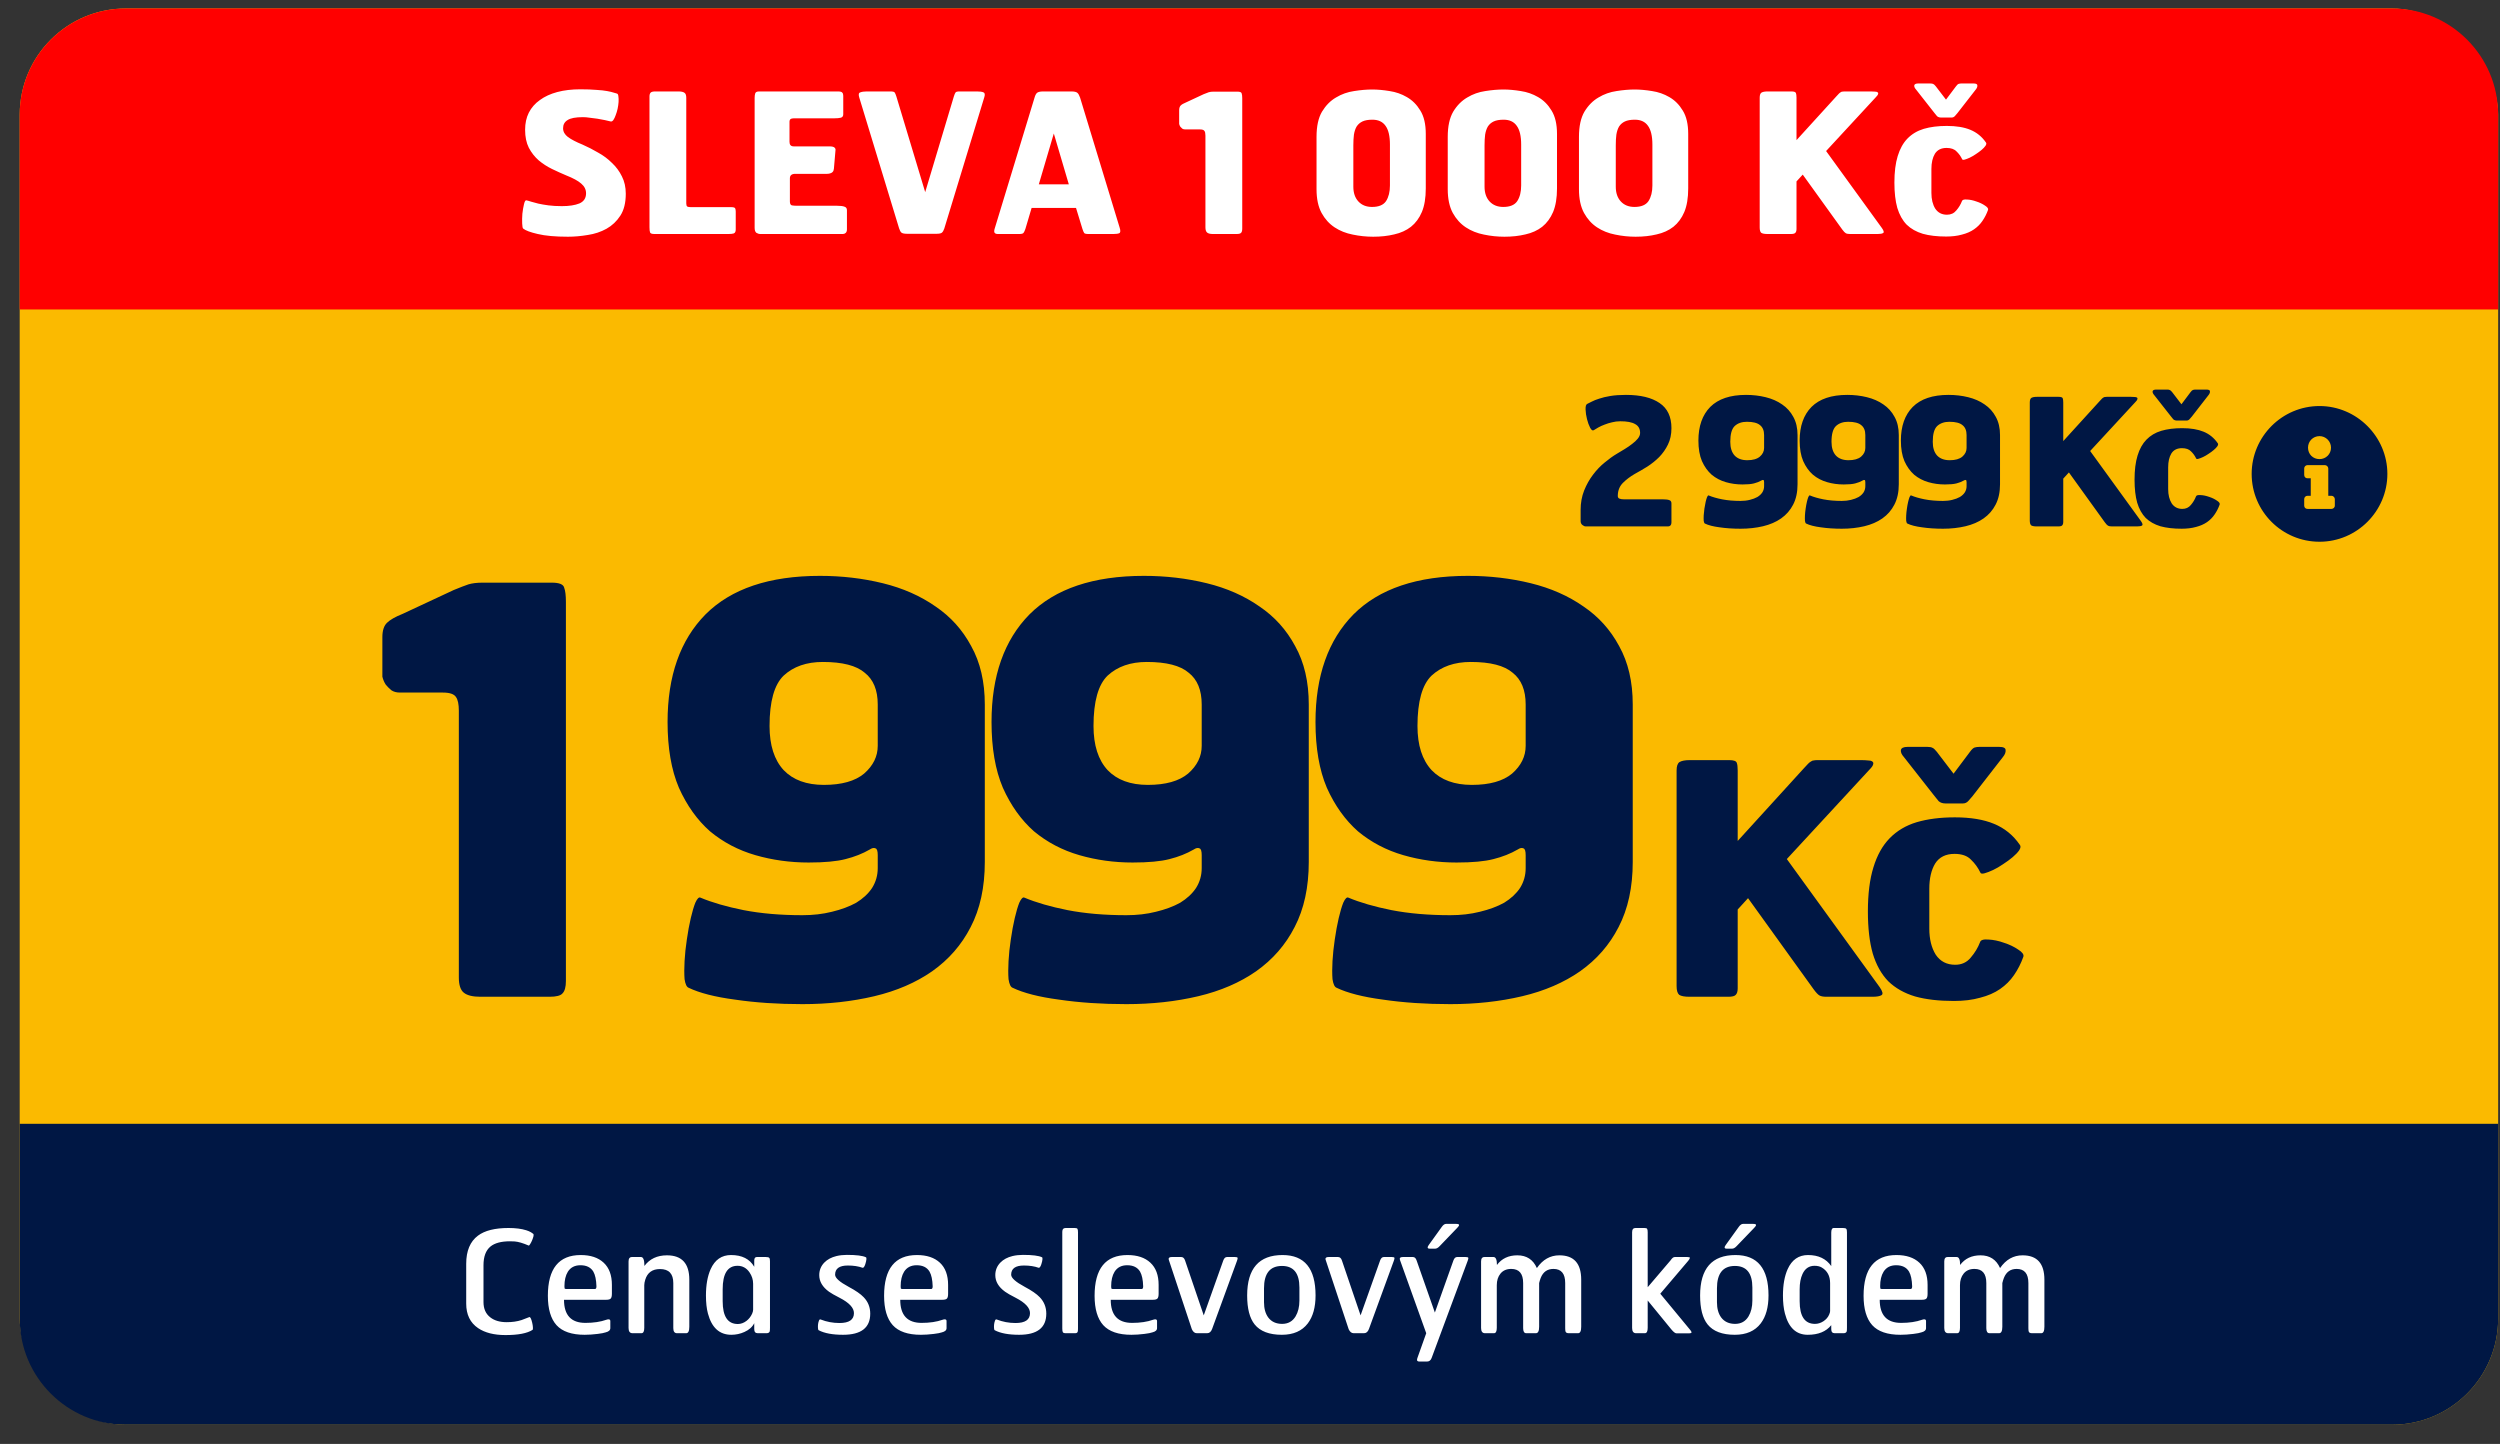
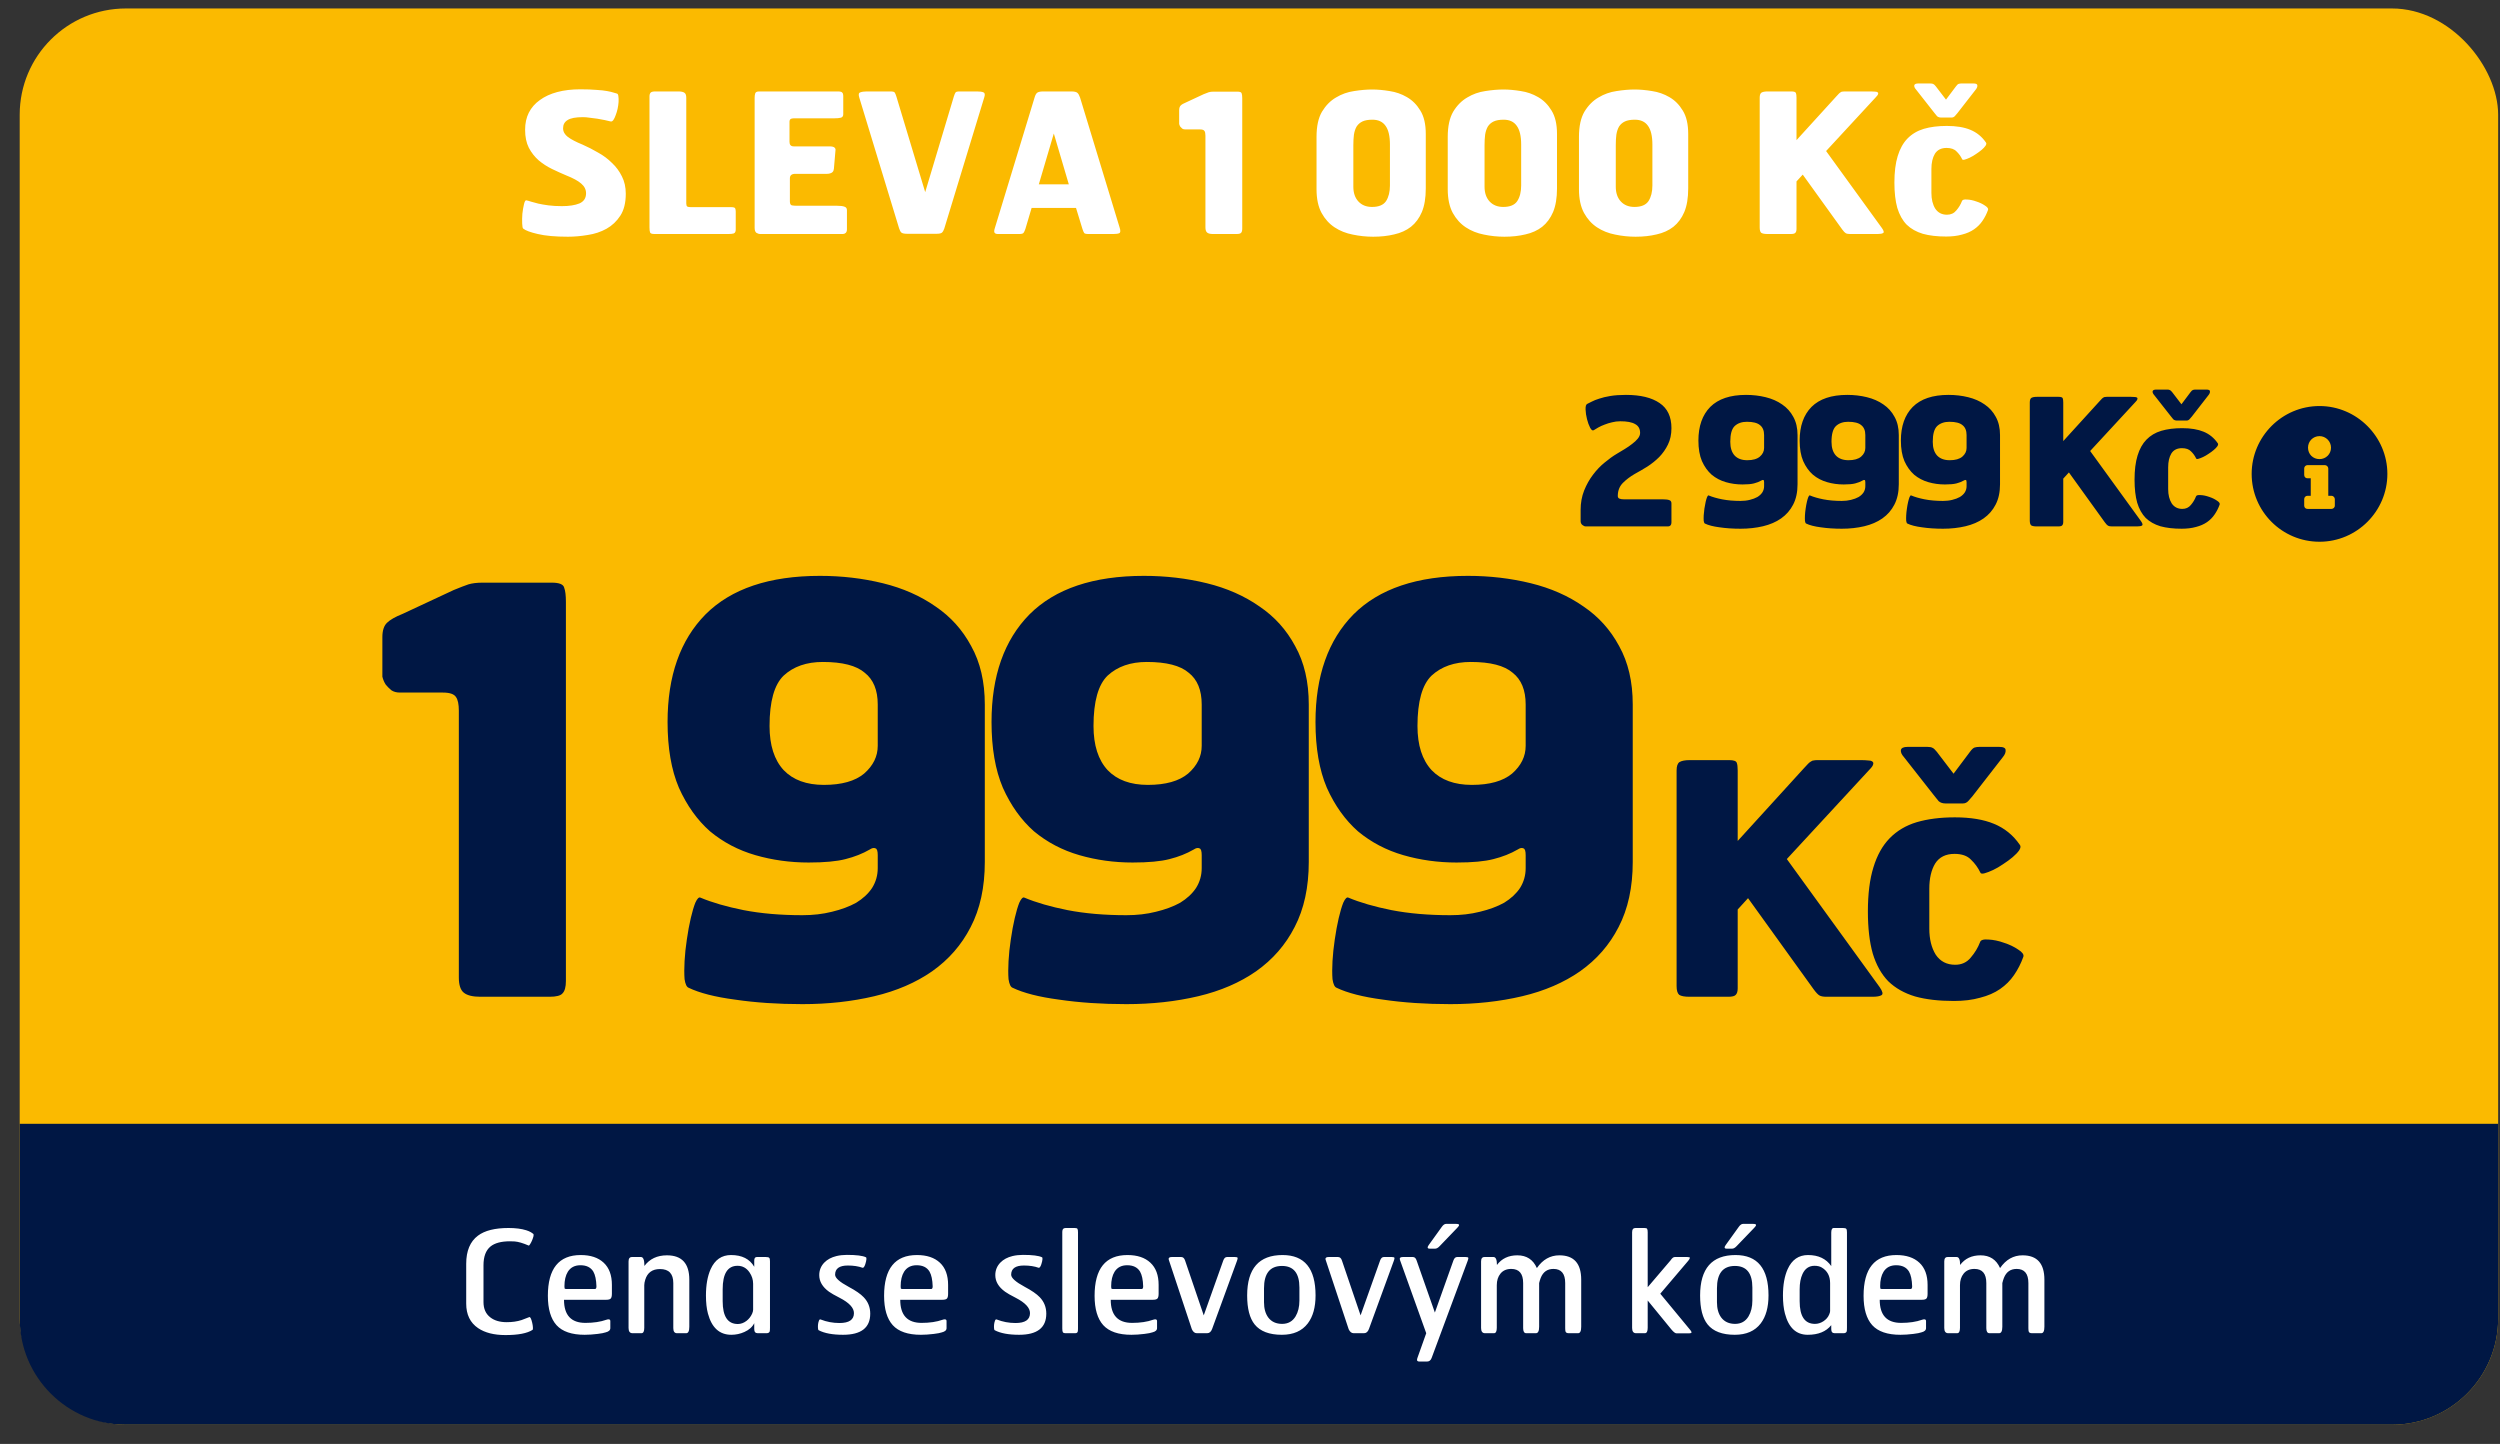
<svg xmlns="http://www.w3.org/2000/svg" width="116" height="67" viewBox="0 0 116 67" fill="none">
  <rect x="0" y="0" width="116" height="67" fill="#333333" stroke="none" />
  <rect x="0.914" y="0.393" width="115" height="65.714" rx="4.929" fill="#FBBA00" />
-   <path d="M0.914 5.322C0.914 2.6 3.121 0.393 5.843 0.393H110.986C113.708 0.393 115.914 2.6 115.914 5.322V14.358H0.914V5.322Z" fill="#FF0000" />
  <path d="M115.914 61.179C115.914 63.901 113.708 66.108 110.986 66.108L5.843 66.108C3.121 66.108 0.914 63.901 0.914 61.179L0.914 52.143L115.914 52.143L115.914 61.179Z" fill="#001744" />
  <path d="M29.036 8.987C29.036 9.409 28.952 9.749 28.783 10.008C28.615 10.267 28.401 10.469 28.142 10.614C27.883 10.758 27.594 10.855 27.274 10.903C26.955 10.957 26.648 10.984 26.353 10.984C25.768 10.984 25.302 10.942 24.952 10.858C24.609 10.779 24.383 10.695 24.275 10.605C24.25 10.586 24.235 10.508 24.229 10.37C24.223 10.225 24.226 10.075 24.238 9.918C24.256 9.755 24.281 9.611 24.311 9.484C24.341 9.352 24.377 9.288 24.419 9.294C24.479 9.306 24.555 9.328 24.645 9.358C24.741 9.382 24.853 9.412 24.979 9.448C25.112 9.478 25.268 9.505 25.449 9.529C25.63 9.553 25.838 9.565 26.073 9.565C26.41 9.565 26.681 9.523 26.886 9.439C27.091 9.349 27.193 9.192 27.193 8.969C27.193 8.794 27.118 8.644 26.967 8.517C26.823 8.391 26.591 8.264 26.271 8.138C26.055 8.047 25.835 7.948 25.612 7.84C25.389 7.731 25.184 7.599 24.997 7.442C24.811 7.279 24.657 7.084 24.537 6.855C24.422 6.626 24.365 6.349 24.365 6.023C24.365 5.722 24.422 5.457 24.537 5.228C24.657 4.993 24.829 4.798 25.052 4.641C25.274 4.478 25.543 4.355 25.856 4.271C26.175 4.186 26.53 4.144 26.922 4.144C27.217 4.144 27.467 4.153 27.672 4.171C27.877 4.183 28.043 4.201 28.169 4.225C28.302 4.249 28.404 4.274 28.476 4.298C28.549 4.316 28.6 4.331 28.63 4.343C28.666 4.355 28.687 4.397 28.693 4.469C28.705 4.542 28.708 4.629 28.702 4.731C28.696 4.828 28.681 4.933 28.657 5.048C28.633 5.156 28.603 5.255 28.567 5.346C28.536 5.436 28.5 5.511 28.458 5.572C28.416 5.626 28.374 5.647 28.332 5.635C28.259 5.617 28.169 5.596 28.061 5.572C27.952 5.548 27.838 5.527 27.717 5.508C27.603 5.49 27.485 5.475 27.365 5.463C27.25 5.445 27.145 5.436 27.049 5.436C26.711 5.436 26.473 5.481 26.335 5.572C26.196 5.656 26.127 5.783 26.127 5.951C26.127 6.108 26.202 6.243 26.353 6.358C26.509 6.472 26.735 6.59 27.03 6.71C27.277 6.819 27.518 6.942 27.753 7.081C27.994 7.213 28.208 7.373 28.395 7.56C28.588 7.74 28.741 7.948 28.856 8.183C28.976 8.418 29.036 8.686 29.036 8.987ZM34.138 10.65C34.138 10.746 34.108 10.806 34.048 10.831C33.994 10.848 33.913 10.858 33.804 10.858H30.37C30.25 10.858 30.181 10.834 30.163 10.785C30.145 10.737 30.136 10.656 30.136 10.541V4.478C30.136 4.394 30.154 4.334 30.19 4.298C30.226 4.262 30.295 4.243 30.398 4.243H31.482C31.614 4.243 31.708 4.265 31.762 4.307C31.816 4.343 31.843 4.421 31.843 4.542V9.439C31.843 9.511 31.858 9.559 31.889 9.584C31.925 9.602 31.979 9.611 32.051 9.611H33.913C34.027 9.611 34.093 9.629 34.111 9.665C34.129 9.701 34.138 9.752 34.138 9.818V10.65ZM39.298 10.641C39.298 10.719 39.277 10.776 39.235 10.812C39.199 10.842 39.157 10.858 39.108 10.858H35.277C35.217 10.858 35.157 10.839 35.096 10.803C35.042 10.761 35.015 10.683 35.015 10.568V4.542C35.015 4.457 35.024 4.388 35.042 4.334C35.06 4.274 35.121 4.243 35.223 4.243H38.883C38.991 4.243 39.057 4.262 39.081 4.298C39.111 4.328 39.127 4.376 39.127 4.442V5.301C39.127 5.391 39.087 5.445 39.009 5.463C38.937 5.481 38.837 5.49 38.711 5.49H36.867C36.765 5.49 36.699 5.505 36.669 5.536C36.645 5.566 36.633 5.599 36.633 5.635V6.584C36.633 6.722 36.699 6.792 36.831 6.792H38.485C38.611 6.792 38.693 6.813 38.729 6.855C38.765 6.891 38.777 6.936 38.765 6.99L38.693 7.831C38.687 7.897 38.666 7.948 38.63 7.984C38.599 8.014 38.56 8.035 38.512 8.047C38.47 8.06 38.425 8.066 38.377 8.066C38.334 8.066 38.295 8.066 38.259 8.066H36.904C36.735 8.066 36.651 8.135 36.651 8.273V9.349C36.651 9.451 36.681 9.511 36.741 9.529C36.807 9.541 36.883 9.547 36.967 9.547H38.837C39 9.547 39.117 9.562 39.19 9.593C39.262 9.617 39.298 9.671 39.298 9.755V10.641ZM43.815 10.605C43.785 10.695 43.748 10.758 43.706 10.794C43.664 10.831 43.577 10.848 43.444 10.848H42.098C41.965 10.848 41.875 10.831 41.827 10.794C41.785 10.758 41.749 10.692 41.718 10.595L39.875 4.542C39.827 4.397 39.839 4.313 39.911 4.289C39.99 4.258 40.089 4.243 40.209 4.243H41.312C41.42 4.243 41.487 4.258 41.511 4.289C41.535 4.319 41.562 4.382 41.592 4.478L42.929 8.915L44.258 4.478C44.288 4.382 44.315 4.319 44.339 4.289C44.363 4.258 44.423 4.243 44.52 4.243H45.333C45.459 4.243 45.556 4.255 45.622 4.28C45.694 4.304 45.712 4.376 45.676 4.496L43.815 10.605ZM51.951 10.559C51.999 10.704 51.993 10.791 51.933 10.821C51.879 10.845 51.788 10.858 51.662 10.858H50.505C50.397 10.858 50.33 10.842 50.306 10.812C50.282 10.776 50.255 10.713 50.225 10.623L49.927 9.647H47.867L47.578 10.623C47.547 10.713 47.517 10.776 47.487 10.812C47.457 10.842 47.394 10.858 47.297 10.858H46.294C46.228 10.858 46.18 10.839 46.15 10.803C46.12 10.761 46.126 10.68 46.168 10.559L48.002 4.533C48.032 4.424 48.072 4.349 48.12 4.307C48.174 4.265 48.267 4.243 48.4 4.243H49.71C49.849 4.243 49.942 4.265 49.99 4.307C50.038 4.349 50.08 4.424 50.117 4.533L51.951 10.559ZM48.897 6.195L48.201 8.553H49.593L48.897 6.195ZM57.64 10.605C57.64 10.701 57.622 10.767 57.586 10.803C57.556 10.839 57.487 10.858 57.378 10.858H56.276C56.155 10.858 56.068 10.836 56.014 10.794C55.96 10.752 55.932 10.671 55.932 10.55V6.295C55.932 6.192 55.917 6.12 55.887 6.078C55.857 6.029 55.788 6.005 55.679 6.005H54.993C54.939 6.005 54.893 5.993 54.857 5.969C54.821 5.939 54.791 5.909 54.767 5.879C54.743 5.843 54.725 5.801 54.713 5.752V5.12C54.713 5.017 54.737 4.942 54.785 4.894C54.833 4.846 54.917 4.798 55.038 4.749L55.851 4.37C55.954 4.328 56.032 4.298 56.086 4.28C56.146 4.262 56.222 4.252 56.312 4.252H57.414C57.535 4.252 57.601 4.28 57.613 4.334C57.631 4.382 57.64 4.457 57.64 4.56V10.605ZM66.156 8.743C66.156 9.183 66.096 9.547 65.975 9.837C65.855 10.12 65.686 10.349 65.469 10.523C65.252 10.692 64.993 10.809 64.692 10.876C64.397 10.948 64.072 10.984 63.716 10.984C63.397 10.984 63.081 10.951 62.768 10.885C62.454 10.824 62.174 10.713 61.927 10.55C61.68 10.388 61.478 10.165 61.322 9.882C61.165 9.593 61.087 9.225 61.087 8.779V6.349C61.087 5.861 61.171 5.472 61.34 5.183C61.515 4.894 61.731 4.674 61.99 4.524C62.25 4.367 62.53 4.268 62.831 4.225C63.132 4.177 63.412 4.153 63.671 4.153C63.918 4.153 64.186 4.177 64.475 4.225C64.764 4.268 65.033 4.361 65.279 4.505C65.532 4.65 65.74 4.858 65.903 5.129C66.072 5.4 66.156 5.761 66.156 6.213V8.743ZM64.493 6.71C64.493 6.313 64.424 6.02 64.286 5.834C64.153 5.647 63.951 5.554 63.68 5.554C63.487 5.554 63.334 5.581 63.219 5.635C63.105 5.689 63.015 5.767 62.948 5.87C62.888 5.972 62.846 6.099 62.822 6.249C62.804 6.394 62.795 6.56 62.795 6.746V8.662C62.795 8.951 62.873 9.18 63.03 9.349C63.186 9.517 63.397 9.602 63.662 9.602C63.975 9.602 64.192 9.511 64.313 9.331C64.433 9.144 64.493 8.903 64.493 8.608V6.71ZM72.245 8.743C72.245 9.183 72.184 9.547 72.064 9.837C71.943 10.12 71.775 10.349 71.558 10.523C71.341 10.692 71.082 10.809 70.781 10.876C70.486 10.948 70.16 10.984 69.805 10.984C69.486 10.984 69.169 10.951 68.856 10.885C68.543 10.824 68.263 10.713 68.016 10.55C67.769 10.388 67.567 10.165 67.41 9.882C67.254 9.593 67.175 9.225 67.175 8.779V6.349C67.175 5.861 67.26 5.472 67.428 5.183C67.603 4.894 67.82 4.674 68.079 4.524C68.338 4.367 68.618 4.268 68.919 4.225C69.221 4.177 69.501 4.153 69.76 4.153C70.007 4.153 70.275 4.177 70.564 4.225C70.853 4.268 71.121 4.361 71.368 4.505C71.621 4.65 71.829 4.858 71.992 5.129C72.16 5.4 72.245 5.761 72.245 6.213V8.743ZM70.582 6.71C70.582 6.313 70.513 6.02 70.374 5.834C70.242 5.647 70.04 5.554 69.769 5.554C69.576 5.554 69.422 5.581 69.308 5.635C69.194 5.689 69.103 5.767 69.037 5.87C68.977 5.972 68.934 6.099 68.91 6.249C68.892 6.394 68.883 6.56 68.883 6.746V8.662C68.883 8.951 68.962 9.18 69.118 9.349C69.275 9.517 69.486 9.602 69.751 9.602C70.064 9.602 70.281 9.511 70.401 9.331C70.522 9.144 70.582 8.903 70.582 8.608V6.71ZM78.333 8.743C78.333 9.183 78.273 9.547 78.152 9.837C78.032 10.12 77.863 10.349 77.646 10.523C77.43 10.692 77.17 10.809 76.869 10.876C76.574 10.948 76.249 10.984 75.893 10.984C75.574 10.984 75.258 10.951 74.945 10.885C74.631 10.824 74.351 10.713 74.104 10.55C73.857 10.388 73.656 10.165 73.499 9.882C73.342 9.593 73.264 9.225 73.264 8.779V6.349C73.264 5.861 73.348 5.472 73.517 5.183C73.692 4.894 73.909 4.674 74.168 4.524C74.427 4.367 74.707 4.268 75.008 4.225C75.309 4.177 75.589 4.153 75.848 4.153C76.095 4.153 76.363 4.177 76.652 4.225C76.942 4.268 77.21 4.361 77.457 4.505C77.71 4.65 77.917 4.858 78.08 5.129C78.249 5.4 78.333 5.761 78.333 6.213V8.743ZM76.671 6.71C76.671 6.313 76.601 6.02 76.463 5.834C76.33 5.647 76.128 5.554 75.857 5.554C75.665 5.554 75.511 5.581 75.396 5.635C75.282 5.689 75.192 5.767 75.125 5.87C75.065 5.972 75.023 6.099 74.999 6.249C74.981 6.394 74.972 6.56 74.972 6.746V8.662C74.972 8.951 75.05 9.18 75.207 9.349C75.363 9.517 75.574 9.602 75.839 9.602C76.152 9.602 76.369 9.511 76.49 9.331C76.61 9.144 76.671 8.903 76.671 8.608V6.71ZM87.324 10.586C87.409 10.707 87.427 10.782 87.378 10.812C87.33 10.842 87.246 10.858 87.125 10.858H85.842C85.752 10.858 85.686 10.845 85.644 10.821C85.601 10.797 85.547 10.74 85.481 10.65L83.647 8.102L83.358 8.418V10.623C83.358 10.707 83.339 10.767 83.303 10.803C83.273 10.839 83.204 10.858 83.095 10.858H82.011C81.873 10.858 81.776 10.839 81.722 10.803C81.674 10.761 81.65 10.68 81.65 10.559V4.533C81.65 4.412 81.677 4.334 81.731 4.298C81.791 4.262 81.885 4.243 82.011 4.243H83.123C83.243 4.243 83.312 4.268 83.33 4.316C83.348 4.358 83.358 4.43 83.358 4.533V6.502L85.201 4.478C85.255 4.418 85.297 4.373 85.327 4.343C85.357 4.313 85.385 4.292 85.409 4.28C85.433 4.262 85.457 4.252 85.481 4.252C85.505 4.246 85.538 4.243 85.58 4.243H86.818C86.884 4.243 86.945 4.246 86.999 4.252C87.053 4.252 87.092 4.262 87.116 4.28C87.146 4.298 87.156 4.325 87.143 4.361C87.137 4.397 87.104 4.445 87.044 4.505L84.731 7.008L87.324 10.586ZM92.246 9.737C92.18 9.924 92.092 10.096 91.984 10.252C91.882 10.403 91.752 10.532 91.595 10.641C91.439 10.749 91.252 10.831 91.035 10.885C90.824 10.945 90.58 10.975 90.303 10.975C89.882 10.975 89.52 10.933 89.219 10.848C88.918 10.758 88.668 10.617 88.469 10.424C88.276 10.225 88.132 9.966 88.035 9.647C87.945 9.328 87.9 8.936 87.9 8.472C87.9 7.984 87.951 7.575 88.053 7.243C88.156 6.906 88.306 6.635 88.505 6.43C88.71 6.219 88.963 6.069 89.264 5.978C89.571 5.888 89.927 5.843 90.33 5.843C90.77 5.843 91.135 5.903 91.424 6.023C91.719 6.144 91.96 6.34 92.147 6.611C92.177 6.647 92.171 6.698 92.128 6.764C92.086 6.825 92.026 6.888 91.948 6.954C91.869 7.02 91.779 7.087 91.677 7.153C91.58 7.219 91.487 7.273 91.397 7.316C91.306 7.358 91.228 7.388 91.162 7.406C91.095 7.424 91.056 7.418 91.044 7.388C90.978 7.249 90.891 7.129 90.782 7.026C90.68 6.918 90.526 6.864 90.321 6.864C90.074 6.864 89.894 6.954 89.779 7.135C89.671 7.316 89.617 7.551 89.617 7.84V8.951C89.617 9.246 89.677 9.49 89.797 9.683C89.924 9.87 90.104 9.963 90.339 9.963C90.52 9.963 90.665 9.897 90.773 9.764C90.888 9.632 90.975 9.487 91.035 9.331C91.053 9.27 91.132 9.246 91.27 9.258C91.409 9.264 91.553 9.294 91.704 9.349C91.854 9.397 91.987 9.46 92.101 9.538C92.216 9.611 92.264 9.677 92.246 9.737ZM90.827 5.246C90.791 5.289 90.752 5.334 90.71 5.382C90.668 5.43 90.617 5.454 90.556 5.454H90.068C89.99 5.454 89.927 5.433 89.879 5.391C89.836 5.343 89.797 5.295 89.761 5.246L88.903 4.153C88.843 4.087 88.815 4.024 88.821 3.963C88.833 3.903 88.897 3.873 89.011 3.873H89.562C89.629 3.873 89.677 3.882 89.707 3.9C89.737 3.912 89.776 3.948 89.824 4.009L90.294 4.623L90.755 4.009C90.803 3.942 90.845 3.903 90.882 3.891C90.924 3.879 90.969 3.873 91.017 3.873H91.568C91.689 3.873 91.749 3.903 91.749 3.963C91.755 4.024 91.731 4.087 91.677 4.153L90.827 5.246Z" fill="white" />
  <path d="M26.258 45.514C26.258 45.795 26.206 45.987 26.1 46.093C26.013 46.198 25.811 46.25 25.496 46.25H22.289C21.939 46.25 21.684 46.189 21.527 46.066C21.369 45.944 21.29 45.707 21.29 45.357V32.976C21.29 32.678 21.246 32.468 21.159 32.345C21.071 32.205 20.869 32.135 20.554 32.135H18.556C18.399 32.135 18.267 32.1 18.162 32.03C18.057 31.942 17.969 31.855 17.899 31.767C17.829 31.662 17.777 31.539 17.742 31.399V29.559C17.742 29.261 17.812 29.042 17.952 28.902C18.092 28.762 18.337 28.621 18.688 28.481L21.053 27.377C21.352 27.255 21.579 27.167 21.737 27.114C21.912 27.062 22.131 27.035 22.394 27.035H25.601C25.951 27.035 26.144 27.114 26.179 27.272C26.232 27.412 26.258 27.631 26.258 27.929V45.514ZM45.695 39.994C45.695 41.168 45.476 42.176 45.038 43.017C44.617 43.841 44.022 44.524 43.251 45.068C42.497 45.593 41.603 45.979 40.569 46.224C39.535 46.469 38.423 46.592 37.231 46.592C36.092 46.592 35.05 46.522 34.103 46.382C33.174 46.259 32.456 46.075 31.948 45.83C31.86 45.795 31.799 45.663 31.764 45.435C31.746 45.19 31.746 44.91 31.764 44.594C31.781 44.279 31.816 43.946 31.869 43.596C31.922 43.227 31.983 42.895 32.053 42.597C32.123 42.299 32.193 42.062 32.263 41.887C32.351 41.694 32.43 41.615 32.5 41.65C33.043 41.878 33.709 42.071 34.498 42.229C35.303 42.386 36.215 42.465 37.231 42.465C37.722 42.465 38.177 42.413 38.598 42.307C39.036 42.202 39.413 42.062 39.728 41.887C40.044 41.694 40.289 41.466 40.464 41.203C40.639 40.923 40.727 40.616 40.727 40.283V39.679C40.727 39.486 40.692 39.381 40.622 39.364C40.552 39.328 40.464 39.346 40.359 39.416C40.026 39.609 39.649 39.758 39.229 39.863C38.826 39.968 38.256 40.021 37.52 40.021C36.662 40.021 35.838 39.907 35.05 39.679C34.261 39.451 33.56 39.083 32.947 38.575C32.351 38.049 31.869 37.374 31.501 36.551C31.15 35.727 30.975 34.711 30.975 33.502C30.975 31.364 31.562 29.699 32.736 28.508C33.928 27.316 35.698 26.72 38.046 26.72C39.062 26.72 40.035 26.834 40.964 27.062C41.892 27.29 42.707 27.649 43.408 28.14C44.109 28.613 44.661 29.226 45.064 29.98C45.485 30.733 45.695 31.636 45.695 32.687V39.994ZM40.727 32.687C40.727 32.021 40.526 31.53 40.123 31.215C39.737 30.882 39.089 30.715 38.177 30.715C37.424 30.715 36.819 30.926 36.364 31.346C35.926 31.767 35.707 32.547 35.707 33.686C35.707 34.58 35.926 35.263 36.364 35.736C36.802 36.192 37.424 36.419 38.23 36.419C39.054 36.419 39.676 36.244 40.096 35.894C40.517 35.526 40.727 35.096 40.727 34.606V32.687ZM60.727 39.994C60.727 41.168 60.508 42.176 60.07 43.017C59.65 43.841 59.054 44.524 58.283 45.068C57.529 45.593 56.636 45.979 55.602 46.224C54.568 46.469 53.455 46.592 52.263 46.592C51.124 46.592 50.082 46.522 49.135 46.382C48.206 46.259 47.488 46.075 46.98 45.83C46.892 45.795 46.831 45.663 46.796 45.435C46.778 45.19 46.778 44.91 46.796 44.594C46.813 44.279 46.848 43.946 46.901 43.596C46.954 43.227 47.015 42.895 47.085 42.597C47.155 42.299 47.225 42.062 47.295 41.887C47.383 41.694 47.462 41.615 47.532 41.65C48.075 41.878 48.741 42.071 49.53 42.229C50.336 42.386 51.247 42.465 52.263 42.465C52.754 42.465 53.21 42.413 53.63 42.307C54.068 42.202 54.445 42.062 54.76 41.887C55.076 41.694 55.321 41.466 55.496 41.203C55.672 40.923 55.759 40.616 55.759 40.283V39.679C55.759 39.486 55.724 39.381 55.654 39.364C55.584 39.328 55.496 39.346 55.391 39.416C55.058 39.609 54.682 39.758 54.261 39.863C53.858 39.968 53.288 40.021 52.552 40.021C51.694 40.021 50.87 39.907 50.082 39.679C49.293 39.451 48.592 39.083 47.979 38.575C47.383 38.049 46.901 37.374 46.533 36.551C46.182 35.727 46.007 34.711 46.007 33.502C46.007 31.364 46.594 29.699 47.768 28.508C48.96 27.316 50.73 26.72 53.078 26.72C54.094 26.72 55.067 26.834 55.996 27.062C56.925 27.29 57.739 27.649 58.44 28.14C59.141 28.613 59.693 29.226 60.096 29.98C60.517 30.733 60.727 31.636 60.727 32.687V39.994ZM55.759 32.687C55.759 32.021 55.558 31.53 55.155 31.215C54.769 30.882 54.121 30.715 53.21 30.715C52.456 30.715 51.852 30.926 51.396 31.346C50.958 31.767 50.739 32.547 50.739 33.686C50.739 34.58 50.958 35.263 51.396 35.736C51.834 36.192 52.456 36.419 53.262 36.419C54.086 36.419 54.708 36.244 55.128 35.894C55.549 35.526 55.759 35.096 55.759 34.606V32.687ZM75.759 39.994C75.759 41.168 75.54 42.176 75.102 43.017C74.682 43.841 74.086 44.524 73.315 45.068C72.561 45.593 71.668 45.979 70.634 46.224C69.6 46.469 68.487 46.592 67.295 46.592C66.156 46.592 65.114 46.522 64.167 46.382C63.239 46.259 62.52 46.075 62.012 45.83C61.924 45.795 61.863 45.663 61.828 45.435C61.81 45.19 61.81 44.91 61.828 44.594C61.846 44.279 61.881 43.946 61.933 43.596C61.986 43.227 62.047 42.895 62.117 42.597C62.187 42.299 62.257 42.062 62.327 41.887C62.415 41.694 62.494 41.615 62.564 41.65C63.107 41.878 63.773 42.071 64.562 42.229C65.368 42.386 66.279 42.465 67.295 42.465C67.786 42.465 68.242 42.413 68.662 42.307C69.1 42.202 69.477 42.062 69.793 41.887C70.108 41.694 70.353 41.466 70.529 41.203C70.704 40.923 70.791 40.616 70.791 40.283V39.679C70.791 39.486 70.756 39.381 70.686 39.364C70.616 39.328 70.529 39.346 70.423 39.416C70.091 39.609 69.714 39.758 69.293 39.863C68.89 39.968 68.321 40.021 67.585 40.021C66.726 40.021 65.902 39.907 65.114 39.679C64.325 39.451 63.624 39.083 63.011 38.575C62.415 38.049 61.933 37.374 61.565 36.551C61.215 35.727 61.039 34.711 61.039 33.502C61.039 31.364 61.627 29.699 62.801 28.508C63.992 27.316 65.762 26.72 68.11 26.72C69.127 26.72 70.099 26.834 71.028 27.062C71.957 27.29 72.772 27.649 73.473 28.14C74.174 28.613 74.725 29.226 75.129 29.98C75.549 30.733 75.759 31.636 75.759 32.687V39.994ZM70.791 32.687C70.791 32.021 70.59 31.53 70.187 31.215C69.801 30.882 69.153 30.715 68.242 30.715C67.488 30.715 66.884 30.926 66.428 31.346C65.99 31.767 65.771 32.547 65.771 33.686C65.771 34.58 65.99 35.263 66.428 35.736C66.866 36.192 67.488 36.419 68.294 36.419C69.118 36.419 69.74 36.244 70.161 35.894C70.581 35.526 70.791 35.096 70.791 34.606V32.687ZM87.214 45.8C87.354 46 87.384 46.125 87.304 46.175C87.224 46.225 87.084 46.25 86.884 46.25H84.754C84.604 46.25 84.494 46.23 84.424 46.19C84.354 46.15 84.264 46.055 84.154 45.905L81.109 41.675L80.629 42.2V45.86C80.629 46 80.599 46.1 80.539 46.16C80.489 46.22 80.374 46.25 80.194 46.25H78.394C78.164 46.25 78.004 46.22 77.914 46.16C77.834 46.09 77.794 45.955 77.794 45.755V35.75C77.794 35.55 77.839 35.42 77.929 35.36C78.029 35.3 78.184 35.27 78.394 35.27H80.239C80.439 35.27 80.554 35.31 80.584 35.39C80.614 35.46 80.629 35.58 80.629 35.75V39.02L83.689 35.66C83.779 35.56 83.849 35.485 83.899 35.435C83.949 35.385 83.994 35.35 84.034 35.33C84.074 35.3 84.114 35.285 84.154 35.285C84.194 35.275 84.249 35.27 84.319 35.27H86.374C86.484 35.27 86.584 35.275 86.674 35.285C86.764 35.285 86.829 35.3 86.869 35.33C86.919 35.36 86.934 35.405 86.914 35.465C86.904 35.525 86.849 35.605 86.749 35.705L82.909 39.86L87.214 45.8ZM93.885 44.39C93.775 44.7 93.63 44.985 93.45 45.245C93.28 45.495 93.065 45.71 92.805 45.89C92.545 46.07 92.235 46.205 91.875 46.295C91.525 46.395 91.12 46.445 90.66 46.445C89.96 46.445 89.36 46.375 88.86 46.235C88.36 46.085 87.945 45.85 87.615 45.53C87.295 45.2 87.055 44.77 86.895 44.24C86.745 43.71 86.67 43.06 86.67 42.29C86.67 41.48 86.755 40.8 86.925 40.25C87.095 39.69 87.345 39.24 87.675 38.9C88.015 38.55 88.435 38.3 88.935 38.15C89.445 38 90.035 37.925 90.705 37.925C91.435 37.925 92.04 38.025 92.52 38.225C93.01 38.425 93.41 38.75 93.72 39.2C93.77 39.26 93.76 39.345 93.69 39.455C93.62 39.555 93.52 39.66 93.39 39.77C93.26 39.88 93.11 39.99 92.94 40.1C92.78 40.21 92.625 40.3 92.475 40.37C92.325 40.44 92.195 40.49 92.085 40.52C91.975 40.55 91.91 40.54 91.89 40.49C91.78 40.26 91.635 40.06 91.455 39.89C91.285 39.71 91.03 39.62 90.69 39.62C90.28 39.62 89.98 39.77 89.79 40.07C89.61 40.37 89.52 40.76 89.52 41.24V43.085C89.52 43.575 89.62 43.98 89.82 44.3C90.03 44.61 90.33 44.765 90.72 44.765C91.02 44.765 91.26 44.655 91.44 44.435C91.63 44.215 91.775 43.975 91.875 43.715C91.905 43.615 92.035 43.575 92.265 43.595C92.495 43.605 92.735 43.655 92.985 43.745C93.235 43.825 93.455 43.93 93.645 44.06C93.835 44.18 93.915 44.29 93.885 44.39ZM91.53 36.935C91.47 37.005 91.405 37.08 91.335 37.16C91.265 37.24 91.18 37.28 91.08 37.28H90.27C90.14 37.28 90.035 37.245 89.955 37.175C89.885 37.095 89.82 37.015 89.76 36.935L88.335 35.12C88.235 35.01 88.19 34.905 88.2 34.805C88.22 34.705 88.325 34.655 88.515 34.655H89.43C89.54 34.655 89.62 34.67 89.67 34.7C89.72 34.72 89.785 34.78 89.865 34.88L90.645 35.9L91.41 34.88C91.49 34.77 91.56 34.705 91.62 34.685C91.69 34.665 91.765 34.655 91.845 34.655H92.76C92.96 34.655 93.06 34.705 93.06 34.805C93.07 34.905 93.03 35.01 92.94 35.12L91.53 36.935Z" fill="#001744" />
  <path d="M77.555 24.229C77.555 24.3 77.538 24.352 77.505 24.385C77.478 24.412 77.443 24.426 77.399 24.426H73.579C73.53 24.426 73.478 24.404 73.423 24.36C73.368 24.316 73.341 24.256 73.341 24.18V23.662C73.341 23.333 73.396 23.032 73.505 22.758C73.615 22.485 73.752 22.241 73.916 22.027C74.08 21.808 74.261 21.619 74.458 21.46C74.655 21.296 74.841 21.162 75.017 21.058C75.137 20.987 75.26 20.913 75.386 20.836C75.512 20.76 75.627 20.68 75.731 20.598C75.841 20.516 75.928 20.434 75.994 20.352C76.065 20.264 76.101 20.176 76.101 20.089C76.101 19.897 76.024 19.76 75.871 19.678C75.723 19.59 75.493 19.547 75.181 19.547C75.049 19.547 74.921 19.563 74.795 19.596C74.674 19.623 74.559 19.659 74.45 19.703C74.346 19.741 74.25 19.785 74.162 19.834C74.08 19.878 74.012 19.919 73.957 19.957C73.902 19.996 73.845 19.96 73.784 19.851C73.724 19.735 73.675 19.601 73.637 19.448C73.598 19.295 73.576 19.147 73.571 19.005C73.565 18.857 73.59 18.769 73.645 18.742C73.694 18.714 73.765 18.679 73.858 18.635C73.951 18.585 74.069 18.539 74.212 18.495C74.354 18.446 74.526 18.405 74.729 18.372C74.932 18.339 75.17 18.323 75.444 18.323C76.117 18.323 76.638 18.449 77.004 18.701C77.371 18.947 77.555 19.336 77.555 19.867C77.555 20.157 77.5 20.412 77.391 20.631C77.287 20.845 77.152 21.036 76.988 21.206C76.824 21.37 76.64 21.518 76.438 21.649C76.235 21.775 76.038 21.89 75.846 21.994C75.638 22.115 75.457 22.252 75.304 22.405C75.151 22.558 75.071 22.753 75.066 22.988C75.06 23.065 75.085 23.114 75.14 23.136C75.195 23.158 75.266 23.169 75.353 23.169H77.16C77.303 23.169 77.404 23.183 77.465 23.21C77.525 23.232 77.555 23.281 77.555 23.358V24.229ZM83.406 22.471C83.406 22.838 83.338 23.153 83.201 23.416C83.069 23.673 82.883 23.887 82.642 24.056C82.407 24.221 82.127 24.341 81.804 24.418C81.481 24.494 81.133 24.533 80.761 24.533C80.405 24.533 80.079 24.511 79.784 24.467C79.493 24.429 79.269 24.371 79.11 24.294C79.083 24.284 79.064 24.242 79.052 24.171C79.047 24.095 79.047 24.007 79.052 23.908C79.058 23.81 79.069 23.706 79.085 23.596C79.102 23.481 79.121 23.377 79.143 23.284C79.165 23.191 79.187 23.117 79.209 23.062C79.236 23.002 79.261 22.977 79.282 22.988C79.452 23.06 79.66 23.12 79.907 23.169C80.159 23.218 80.444 23.243 80.761 23.243C80.914 23.243 81.057 23.227 81.188 23.194C81.325 23.161 81.443 23.117 81.541 23.062C81.64 23.002 81.717 22.931 81.771 22.849C81.826 22.761 81.854 22.665 81.854 22.561V22.372C81.854 22.312 81.843 22.279 81.821 22.274C81.799 22.263 81.771 22.268 81.739 22.29C81.635 22.35 81.517 22.397 81.385 22.43C81.259 22.463 81.081 22.479 80.851 22.479C80.583 22.479 80.326 22.444 80.079 22.372C79.833 22.301 79.614 22.186 79.422 22.027C79.236 21.863 79.085 21.652 78.97 21.395C78.861 21.137 78.806 20.82 78.806 20.442C78.806 19.774 78.99 19.254 79.356 18.881C79.729 18.509 80.282 18.323 81.016 18.323C81.333 18.323 81.637 18.358 81.927 18.43C82.218 18.501 82.472 18.613 82.691 18.766C82.91 18.914 83.083 19.106 83.209 19.341C83.34 19.577 83.406 19.859 83.406 20.187V22.471ZM81.854 20.187C81.854 19.979 81.791 19.826 81.665 19.727C81.544 19.623 81.342 19.571 81.057 19.571C80.821 19.571 80.632 19.637 80.49 19.768C80.353 19.9 80.285 20.143 80.285 20.5C80.285 20.779 80.353 20.992 80.49 21.14C80.627 21.283 80.821 21.354 81.073 21.354C81.331 21.354 81.525 21.299 81.656 21.189C81.788 21.075 81.854 20.94 81.854 20.787V20.187ZM88.104 22.471C88.104 22.838 88.035 23.153 87.898 23.416C87.767 23.673 87.581 23.887 87.34 24.056C87.104 24.221 86.825 24.341 86.502 24.418C86.179 24.494 85.831 24.533 85.459 24.533C85.103 24.533 84.777 24.511 84.481 24.467C84.191 24.429 83.966 24.371 83.808 24.294C83.78 24.284 83.761 24.242 83.75 24.171C83.745 24.095 83.745 24.007 83.75 23.908C83.755 23.81 83.766 23.706 83.783 23.596C83.799 23.481 83.819 23.377 83.84 23.284C83.862 23.191 83.884 23.117 83.906 23.062C83.933 23.002 83.958 22.977 83.98 22.988C84.15 23.06 84.358 23.12 84.604 23.169C84.856 23.218 85.141 23.243 85.459 23.243C85.612 23.243 85.754 23.227 85.886 23.194C86.023 23.161 86.14 23.117 86.239 23.062C86.338 23.002 86.414 22.931 86.469 22.849C86.524 22.761 86.551 22.665 86.551 22.561V22.372C86.551 22.312 86.54 22.279 86.518 22.274C86.496 22.263 86.469 22.268 86.436 22.29C86.332 22.35 86.214 22.397 86.083 22.43C85.957 22.463 85.779 22.479 85.549 22.479C85.281 22.479 85.023 22.444 84.777 22.372C84.53 22.301 84.311 22.186 84.12 22.027C83.933 21.863 83.783 21.652 83.668 21.395C83.558 21.137 83.504 20.82 83.504 20.442C83.504 19.774 83.687 19.254 84.054 18.881C84.426 18.509 84.98 18.323 85.713 18.323C86.031 18.323 86.335 18.358 86.625 18.43C86.915 18.501 87.17 18.613 87.389 18.766C87.608 18.914 87.781 19.106 87.906 19.341C88.038 19.577 88.104 19.859 88.104 20.187V22.471ZM86.551 20.187C86.551 19.979 86.488 19.826 86.362 19.727C86.242 19.623 86.039 19.571 85.754 19.571C85.519 19.571 85.33 19.637 85.188 19.768C85.051 19.9 84.982 20.143 84.982 20.5C84.982 20.779 85.051 20.992 85.188 21.14C85.325 21.283 85.519 21.354 85.771 21.354C86.028 21.354 86.223 21.299 86.354 21.189C86.485 21.075 86.551 20.94 86.551 20.787V20.187ZM92.801 22.471C92.801 22.838 92.733 23.153 92.596 23.416C92.464 23.673 92.278 23.887 92.037 24.056C91.802 24.221 91.522 24.341 91.199 24.418C90.876 24.494 90.529 24.533 90.156 24.533C89.8 24.533 89.474 24.511 89.179 24.467C88.888 24.429 88.664 24.371 88.505 24.294C88.478 24.284 88.459 24.242 88.448 24.171C88.442 24.095 88.442 24.007 88.448 23.908C88.453 23.81 88.464 23.706 88.481 23.596C88.497 23.481 88.516 23.377 88.538 23.284C88.56 23.191 88.582 23.117 88.604 23.062C88.631 23.002 88.656 22.977 88.678 22.988C88.847 23.06 89.055 23.12 89.302 23.169C89.554 23.218 89.839 23.243 90.156 23.243C90.309 23.243 90.452 23.227 90.583 23.194C90.72 23.161 90.838 23.117 90.936 23.062C91.035 23.002 91.112 22.931 91.166 22.849C91.221 22.761 91.249 22.665 91.249 22.561V22.372C91.249 22.312 91.238 22.279 91.216 22.274C91.194 22.263 91.166 22.268 91.134 22.29C91.03 22.35 90.912 22.397 90.781 22.43C90.654 22.463 90.477 22.479 90.246 22.479C89.978 22.479 89.721 22.444 89.474 22.372C89.228 22.301 89.009 22.186 88.817 22.027C88.631 21.863 88.481 21.652 88.365 21.395C88.256 21.137 88.201 20.82 88.201 20.442C88.201 19.774 88.385 19.254 88.751 18.881C89.124 18.509 89.677 18.323 90.411 18.323C90.728 18.323 91.032 18.358 91.323 18.43C91.613 18.501 91.868 18.613 92.087 18.766C92.306 18.914 92.478 19.106 92.604 19.341C92.736 19.577 92.801 19.859 92.801 20.187V22.471ZM91.249 20.187C91.249 19.979 91.186 19.826 91.06 19.727C90.939 19.623 90.737 19.571 90.452 19.571C90.216 19.571 90.028 19.637 89.885 19.768C89.748 19.9 89.68 20.143 89.68 20.5C89.68 20.779 89.748 20.992 89.885 21.14C90.022 21.283 90.216 21.354 90.468 21.354C90.726 21.354 90.92 21.299 91.052 21.189C91.183 21.075 91.249 20.94 91.249 20.787V20.187ZM99.341 24.18C99.417 24.289 99.434 24.358 99.39 24.385C99.346 24.412 99.269 24.426 99.16 24.426H97.993C97.911 24.426 97.851 24.415 97.813 24.393C97.774 24.371 97.725 24.319 97.665 24.237L95.997 21.921L95.735 22.208V24.212C95.735 24.289 95.718 24.344 95.685 24.377C95.658 24.41 95.595 24.426 95.496 24.426H94.511C94.385 24.426 94.297 24.41 94.248 24.377C94.204 24.338 94.182 24.264 94.182 24.155V18.676C94.182 18.566 94.207 18.495 94.256 18.462C94.311 18.43 94.396 18.413 94.511 18.413H95.521C95.63 18.413 95.694 18.435 95.71 18.479C95.726 18.517 95.735 18.583 95.735 18.676V20.467L97.41 18.627C97.46 18.572 97.498 18.531 97.525 18.503C97.553 18.476 97.577 18.457 97.599 18.446C97.621 18.43 97.643 18.421 97.665 18.421C97.687 18.416 97.717 18.413 97.755 18.413H98.881C98.941 18.413 98.996 18.416 99.045 18.421C99.094 18.421 99.13 18.43 99.152 18.446C99.179 18.462 99.187 18.487 99.176 18.52C99.171 18.553 99.141 18.596 99.086 18.651L96.983 20.927L99.341 24.18ZM102.994 23.407C102.933 23.577 102.854 23.733 102.755 23.875C102.662 24.012 102.545 24.13 102.402 24.229C102.26 24.327 102.09 24.401 101.893 24.451C101.701 24.505 101.479 24.533 101.227 24.533C100.844 24.533 100.516 24.494 100.242 24.418C99.968 24.335 99.741 24.207 99.56 24.032C99.385 23.851 99.253 23.615 99.166 23.325C99.084 23.035 99.043 22.679 99.043 22.257C99.043 21.814 99.089 21.441 99.182 21.14C99.275 20.834 99.412 20.587 99.593 20.401C99.779 20.209 100.009 20.072 100.283 19.99C100.562 19.908 100.885 19.867 101.252 19.867C101.652 19.867 101.983 19.922 102.246 20.031C102.514 20.141 102.733 20.319 102.903 20.565C102.931 20.598 102.925 20.645 102.887 20.705C102.848 20.76 102.794 20.817 102.722 20.877C102.651 20.938 102.569 20.998 102.476 21.058C102.388 21.118 102.304 21.168 102.221 21.206C102.139 21.244 102.068 21.272 102.008 21.288C101.948 21.305 101.912 21.299 101.901 21.272C101.841 21.146 101.761 21.036 101.663 20.943C101.57 20.845 101.43 20.795 101.244 20.795C101.019 20.795 100.855 20.877 100.751 21.042C100.652 21.206 100.603 21.419 100.603 21.682V22.693C100.603 22.961 100.658 23.183 100.767 23.358C100.882 23.528 101.047 23.613 101.26 23.613C101.425 23.613 101.556 23.552 101.655 23.432C101.759 23.311 101.838 23.18 101.893 23.038C101.909 22.983 101.98 22.961 102.106 22.972C102.232 22.977 102.364 23.005 102.501 23.054C102.638 23.098 102.758 23.155 102.862 23.227C102.966 23.292 103.01 23.353 102.994 23.407ZM101.704 19.325C101.671 19.363 101.635 19.404 101.597 19.448C101.559 19.492 101.512 19.514 101.457 19.514H101.014C100.943 19.514 100.885 19.495 100.841 19.456C100.803 19.413 100.767 19.369 100.735 19.325L99.954 18.331C99.9 18.271 99.875 18.213 99.88 18.158C99.891 18.104 99.949 18.076 100.053 18.076H100.554C100.614 18.076 100.658 18.084 100.685 18.101C100.713 18.112 100.748 18.145 100.792 18.2L101.219 18.758L101.638 18.2C101.682 18.139 101.72 18.104 101.753 18.093C101.792 18.082 101.833 18.076 101.876 18.076H102.377C102.487 18.076 102.542 18.104 102.542 18.158C102.547 18.213 102.525 18.271 102.476 18.331L101.704 19.325ZM107.626 18.84C109.352 18.84 110.774 20.262 110.774 21.988C110.774 23.728 109.352 25.137 107.626 25.137C105.886 25.137 104.477 23.728 104.477 21.988C104.477 20.262 105.886 18.84 107.626 18.84ZM107.626 20.236C107.321 20.236 107.092 20.478 107.092 20.77C107.092 21.074 107.321 21.303 107.626 21.303C107.918 21.303 108.159 21.074 108.159 20.77C108.159 20.478 107.918 20.236 107.626 20.236ZM108.336 23.461V23.156C108.336 23.08 108.26 23.004 108.184 23.004H108.032V21.735C108.032 21.658 107.956 21.582 107.879 21.582H107.067C106.978 21.582 106.915 21.658 106.915 21.735V22.039C106.915 22.128 106.978 22.192 107.067 22.192H107.219V23.004H107.067C106.978 23.004 106.915 23.08 106.915 23.156V23.461C106.915 23.55 106.978 23.613 107.067 23.613H108.184C108.26 23.613 108.336 23.55 108.336 23.461Z" fill="#001744" />
  <path d="M24.754 57.36C24.718 57.496 24.668 57.616 24.602 57.721C24.572 57.774 24.548 57.798 24.53 57.794C24.267 57.68 24.05 57.616 23.88 57.603C23.823 57.599 23.75 57.596 23.663 57.596C23.255 57.596 22.953 57.678 22.756 57.84C22.541 58.019 22.434 58.308 22.434 58.707V60.416C22.434 60.727 22.539 60.963 22.749 61.125C22.938 61.274 23.192 61.349 23.512 61.349C23.77 61.349 24 61.316 24.202 61.25C24.267 61.224 24.388 61.178 24.563 61.112C24.607 61.103 24.651 61.191 24.694 61.375C24.712 61.45 24.723 61.52 24.727 61.585C24.732 61.651 24.727 61.69 24.714 61.704C24.464 61.866 24.044 61.947 23.452 61.947C22.922 61.947 22.5 61.839 22.184 61.625C21.816 61.375 21.632 60.996 21.632 60.488V58.641C21.632 58.041 21.814 57.605 22.178 57.334C22.493 57.097 22.966 56.979 23.597 56.979C23.921 56.979 24.195 57.014 24.418 57.084C24.502 57.11 24.574 57.141 24.635 57.176C24.67 57.202 24.705 57.226 24.74 57.248C24.762 57.27 24.767 57.307 24.754 57.36ZM28.392 60.028C28.392 60.137 28.374 60.212 28.339 60.251C28.304 60.291 28.232 60.31 28.122 60.31H26.17C26.17 61.025 26.501 61.382 27.163 61.382C27.54 61.382 27.864 61.333 28.135 61.237C28.175 61.224 28.208 61.217 28.234 61.217C28.291 61.217 28.319 61.244 28.319 61.296V61.625C28.319 61.721 28.247 61.787 28.102 61.822C28.032 61.848 27.907 61.872 27.728 61.894C27.513 61.92 27.314 61.934 27.13 61.934C26.53 61.934 26.094 61.785 25.822 61.487C25.555 61.189 25.421 60.735 25.421 60.126C25.421 58.865 25.93 58.234 26.946 58.234C27.401 58.234 27.756 58.352 28.01 58.589C28.265 58.825 28.392 59.169 28.392 59.62V60.028ZM27.675 59.686C27.666 59.384 27.618 59.156 27.531 59.003C27.412 58.806 27.213 58.707 26.933 58.707C26.67 58.707 26.475 58.808 26.348 59.009C26.243 59.18 26.19 59.404 26.19 59.68C26.19 59.736 26.192 59.769 26.197 59.778C26.206 59.8 26.232 59.811 26.276 59.811H27.603C27.651 59.811 27.675 59.769 27.675 59.686ZM31.984 61.559C31.984 61.761 31.936 61.861 31.84 61.861H31.412C31.299 61.861 31.241 61.782 31.241 61.625V59.535C31.241 59.101 31.036 58.884 30.624 58.884C30.269 58.884 30.041 59.049 29.94 59.377C29.91 59.474 29.894 59.559 29.894 59.634V61.612C29.894 61.778 29.851 61.861 29.763 61.861H29.349C29.226 61.861 29.165 61.78 29.165 61.618V58.53C29.165 58.394 29.218 58.326 29.323 58.326H29.743C29.848 58.326 29.901 58.464 29.901 58.74C30.146 58.411 30.495 58.247 30.946 58.247C31.638 58.247 31.984 58.624 31.984 59.377V61.559ZM35.727 61.605C35.727 61.701 35.722 61.761 35.714 61.782C35.692 61.835 35.643 61.861 35.569 61.861H35.155C35.05 61.861 34.997 61.798 34.997 61.671V61.395C34.91 61.57 34.758 61.706 34.544 61.802C34.351 61.89 34.147 61.934 33.933 61.934C33.385 61.934 33.024 61.605 32.848 60.948C32.787 60.72 32.756 60.442 32.756 60.113C32.756 59.623 32.829 59.215 32.973 58.891C33.17 58.453 33.486 58.234 33.919 58.234C34.428 58.234 34.787 58.416 34.997 58.779V58.49C34.997 58.381 35.037 58.326 35.115 58.326H35.536C35.619 58.326 35.672 58.339 35.694 58.365C35.716 58.387 35.727 58.44 35.727 58.523V61.605ZM34.945 59.568C34.945 59.38 34.89 59.204 34.78 59.042C34.64 58.836 34.454 58.733 34.222 58.733C33.762 58.733 33.532 59.097 33.532 59.824V60.376C33.532 61.081 33.766 61.434 34.235 61.434C34.375 61.434 34.509 61.386 34.636 61.29C34.75 61.202 34.837 61.09 34.899 60.954C34.929 60.884 34.945 60.823 34.945 60.77V59.568ZM40.379 60.954C40.379 61.607 39.958 61.934 39.117 61.934C38.631 61.934 38.254 61.864 37.987 61.723C37.969 61.715 37.958 61.682 37.954 61.625C37.945 61.493 37.96 61.377 38 61.276C38.017 61.228 38.044 61.211 38.079 61.224C38.355 61.333 38.646 61.388 38.953 61.388C39.399 61.388 39.623 61.235 39.623 60.928C39.623 60.683 39.402 60.446 38.959 60.218C38.727 60.1 38.563 60.006 38.466 59.936C38.164 59.717 38.013 59.461 38.013 59.167C38.013 58.939 38.092 58.744 38.249 58.582C38.39 58.438 38.578 58.337 38.815 58.28C38.964 58.245 39.123 58.227 39.294 58.227C39.737 58.227 40.032 58.264 40.181 58.339C40.199 58.348 40.206 58.378 40.201 58.431C40.197 58.488 40.179 58.565 40.149 58.661C40.109 58.779 40.068 58.834 40.024 58.825C39.831 58.755 39.603 58.72 39.34 58.72C38.946 58.72 38.749 58.862 38.749 59.147C38.749 59.296 38.957 59.482 39.373 59.706C39.702 59.881 39.936 60.043 40.076 60.192C40.278 60.402 40.379 60.657 40.379 60.954ZM43.992 60.028C43.992 60.137 43.975 60.212 43.94 60.251C43.905 60.291 43.832 60.31 43.723 60.31H41.771C41.771 61.025 42.102 61.382 42.763 61.382C43.14 61.382 43.464 61.333 43.736 61.237C43.775 61.224 43.808 61.217 43.835 61.217C43.892 61.217 43.92 61.244 43.92 61.296V61.625C43.92 61.721 43.848 61.787 43.703 61.822C43.633 61.848 43.508 61.872 43.329 61.894C43.114 61.92 42.915 61.934 42.731 61.934C42.13 61.934 41.694 61.785 41.423 61.487C41.156 61.189 41.022 60.735 41.022 60.126C41.022 58.865 41.53 58.234 42.547 58.234C43.002 58.234 43.357 58.352 43.611 58.589C43.865 58.825 43.992 59.169 43.992 59.62V60.028ZM43.276 59.686C43.267 59.384 43.219 59.156 43.131 59.003C43.013 58.806 42.814 58.707 42.533 58.707C42.271 58.707 42.076 58.808 41.949 59.009C41.843 59.18 41.791 59.404 41.791 59.68C41.791 59.736 41.793 59.769 41.797 59.778C41.806 59.8 41.833 59.811 41.876 59.811H43.204C43.252 59.811 43.276 59.769 43.276 59.686ZM48.548 60.954C48.548 61.607 48.127 61.934 47.286 61.934C46.8 61.934 46.423 61.864 46.156 61.723C46.138 61.715 46.127 61.682 46.123 61.625C46.114 61.493 46.13 61.377 46.169 61.276C46.187 61.228 46.213 61.211 46.248 61.224C46.524 61.333 46.815 61.388 47.122 61.388C47.569 61.388 47.792 61.235 47.792 60.928C47.792 60.683 47.571 60.446 47.129 60.218C46.896 60.1 46.732 60.006 46.636 59.936C46.333 59.717 46.182 59.461 46.182 59.167C46.182 58.939 46.261 58.744 46.419 58.582C46.559 58.438 46.747 58.337 46.984 58.28C47.133 58.245 47.293 58.227 47.464 58.227C47.906 58.227 48.202 58.264 48.351 58.339C48.368 58.348 48.375 58.378 48.37 58.431C48.366 58.488 48.349 58.565 48.318 58.661C48.279 58.779 48.237 58.834 48.193 58.825C48 58.755 47.773 58.72 47.51 58.72C47.115 58.72 46.918 58.862 46.918 59.147C46.918 59.296 47.126 59.482 47.542 59.706C47.871 59.881 48.105 60.043 48.246 60.192C48.447 60.402 48.548 60.657 48.548 60.954ZM50.019 61.631C50.019 61.715 50.015 61.767 50.006 61.789C49.993 61.837 49.954 61.861 49.888 61.861H49.454C49.38 61.861 49.334 61.846 49.316 61.815C49.299 61.785 49.29 61.728 49.29 61.644V57.156C49.29 57.038 49.343 56.979 49.448 56.979H49.862C49.936 56.979 49.98 56.992 49.993 57.018C50.011 57.044 50.019 57.097 50.019 57.176V61.631ZM53.76 60.028C53.76 60.137 53.742 60.212 53.707 60.251C53.672 60.291 53.6 60.31 53.49 60.31H51.538C51.538 61.025 51.869 61.382 52.531 61.382C52.907 61.382 53.232 61.333 53.503 61.237C53.543 61.224 53.576 61.217 53.602 61.217C53.659 61.217 53.687 61.244 53.687 61.296V61.625C53.687 61.721 53.615 61.787 53.47 61.822C53.4 61.848 53.276 61.872 53.096 61.894C52.881 61.92 52.682 61.934 52.498 61.934C51.898 61.934 51.462 61.785 51.19 61.487C50.923 61.189 50.789 60.735 50.789 60.126C50.789 58.865 51.297 58.234 52.314 58.234C52.77 58.234 53.124 58.352 53.378 58.589C53.633 58.825 53.76 59.169 53.76 59.62V60.028ZM53.043 59.686C53.035 59.384 52.986 59.156 52.899 59.003C52.78 58.806 52.581 58.707 52.301 58.707C52.038 58.707 51.843 58.808 51.716 59.009C51.611 59.18 51.558 59.404 51.558 59.68C51.558 59.736 51.56 59.769 51.565 59.778C51.574 59.8 51.6 59.811 51.644 59.811H52.971C53.019 59.811 53.043 59.769 53.043 59.686ZM56.242 61.664C56.193 61.796 56.117 61.861 56.011 61.861H55.532C55.435 61.861 55.359 61.8 55.302 61.677L54.237 58.47C54.228 58.449 54.224 58.431 54.224 58.418C54.224 58.356 54.272 58.326 54.369 58.326H54.809C54.892 58.326 54.951 58.378 54.986 58.484L55.854 61.033L56.761 58.484C56.8 58.378 56.857 58.326 56.931 58.326H57.306C57.372 58.326 57.411 58.337 57.424 58.359C57.433 58.381 57.424 58.427 57.398 58.497L56.242 61.664ZM61.042 60.107C61.042 60.659 60.921 61.092 60.68 61.408C60.413 61.758 60.012 61.934 59.478 61.934C58.895 61.934 58.474 61.774 58.216 61.454C57.984 61.165 57.868 60.718 57.868 60.113C57.868 58.86 58.415 58.234 59.511 58.234C60.531 58.234 61.042 58.858 61.042 60.107ZM60.293 59.745C60.293 59.075 60.023 58.74 59.484 58.74C58.928 58.74 58.65 59.086 58.65 59.778V60.422C58.65 60.716 58.715 60.952 58.847 61.132C58.996 61.329 59.211 61.428 59.491 61.428C59.767 61.428 59.975 61.312 60.115 61.079C60.233 60.882 60.293 60.637 60.293 60.343V59.745ZM63.519 61.664C63.471 61.796 63.394 61.861 63.289 61.861H62.809C62.713 61.861 62.636 61.8 62.579 61.677L61.515 58.47C61.506 58.449 61.501 58.431 61.501 58.418C61.501 58.356 61.55 58.326 61.646 58.326H62.086C62.169 58.326 62.229 58.378 62.264 58.484L63.131 61.033L64.038 58.484C64.077 58.378 64.134 58.326 64.209 58.326H64.583C64.649 58.326 64.689 58.337 64.702 58.359C64.71 58.381 64.702 58.427 64.675 58.497L63.519 61.664ZM66.427 63.011C66.387 63.121 66.315 63.176 66.21 63.176H65.861C65.813 63.176 65.78 63.165 65.763 63.143C65.745 63.116 65.745 63.077 65.763 63.024L66.177 61.861L64.961 58.47C64.952 58.449 64.948 58.429 64.948 58.411C64.948 58.354 64.996 58.326 65.093 58.326H65.559C65.638 58.326 65.695 58.378 65.73 58.484L66.578 60.902L67.439 58.484C67.478 58.378 67.535 58.326 67.609 58.326H68.004C68.074 58.326 68.115 58.337 68.129 58.359C68.137 58.381 68.129 58.427 68.102 58.497L66.427 63.011ZM66.801 57.82C66.727 57.899 66.656 57.938 66.591 57.938H66.335C66.273 57.938 66.243 57.918 66.243 57.879C66.243 57.853 66.26 57.816 66.295 57.767L66.9 56.926C66.965 56.834 67.031 56.788 67.097 56.788H67.557C67.649 56.788 67.697 56.803 67.701 56.834C67.706 56.865 67.677 56.911 67.616 56.972L66.801 57.82ZM73.368 61.559C73.368 61.761 73.32 61.861 73.223 61.861H72.79C72.715 61.861 72.667 61.839 72.645 61.796C72.632 61.765 72.625 61.708 72.625 61.625V59.535C72.625 59.097 72.444 58.878 72.08 58.878C71.795 58.878 71.598 59.018 71.488 59.298C71.458 59.377 71.434 59.456 71.416 59.535V61.559C71.416 61.761 71.366 61.861 71.265 61.861H70.818C70.722 61.861 70.674 61.782 70.674 61.625V59.535C70.674 59.097 70.49 58.878 70.122 58.878C69.907 58.878 69.74 58.95 69.622 59.095C69.508 59.235 69.451 59.414 69.451 59.634V61.612C69.451 61.778 69.407 61.861 69.32 61.861H68.906C68.783 61.861 68.722 61.78 68.722 61.618V58.53C68.722 58.394 68.774 58.326 68.88 58.326H69.3C69.405 58.326 69.458 58.449 69.458 58.694C69.681 58.396 69.997 58.247 70.404 58.247C70.834 58.247 71.136 58.444 71.311 58.838C71.583 58.444 71.931 58.247 72.356 58.247C73.031 58.247 73.368 58.624 73.368 59.377V61.559ZM78.437 61.723C78.481 61.78 78.496 61.818 78.483 61.835C78.466 61.857 78.426 61.868 78.365 61.868H77.793C77.732 61.868 77.651 61.806 77.55 61.684L76.453 60.343V61.612C76.453 61.778 76.409 61.861 76.321 61.861H75.914C75.791 61.861 75.73 61.78 75.73 61.618V57.176C75.73 57.044 75.782 56.979 75.887 56.979H76.295C76.369 56.979 76.413 56.992 76.426 57.018C76.444 57.044 76.453 57.097 76.453 57.176V59.726L77.517 58.477C77.583 58.376 77.646 58.326 77.708 58.326H78.293C78.371 58.326 78.411 58.339 78.411 58.365C78.406 58.4 78.38 58.446 78.332 58.503L77.037 60.028L78.437 61.723ZM80.58 57.82C80.506 57.899 80.436 57.938 80.37 57.938H80.114C80.052 57.938 80.022 57.918 80.022 57.879C80.022 57.853 80.039 57.816 80.074 57.767L80.679 56.926C80.744 56.834 80.81 56.788 80.876 56.788H81.336C81.428 56.788 81.476 56.803 81.48 56.834C81.485 56.865 81.456 56.911 81.395 56.972L80.58 57.82ZM82.059 60.107C82.059 60.659 81.938 61.092 81.697 61.408C81.43 61.758 81.029 61.934 80.495 61.934C79.912 61.934 79.492 61.774 79.233 61.454C79.001 61.165 78.885 60.718 78.885 60.113C78.885 58.86 79.432 58.234 80.528 58.234C81.548 58.234 82.059 58.858 82.059 60.107ZM81.31 59.745C81.31 59.075 81.04 58.74 80.501 58.74C79.945 58.74 79.667 59.086 79.667 59.778V60.422C79.667 60.716 79.732 60.952 79.864 61.132C80.013 61.329 80.228 61.428 80.508 61.428C80.784 61.428 80.992 61.312 81.132 61.079C81.25 60.882 81.31 60.637 81.31 60.343V59.745ZM85.699 61.605C85.699 61.701 85.695 61.761 85.686 61.782C85.664 61.835 85.616 61.861 85.541 61.861H85.127C85.022 61.861 84.97 61.798 84.97 61.671V61.487C84.733 61.785 84.369 61.934 83.879 61.934C83.344 61.934 82.992 61.605 82.821 60.948C82.759 60.711 82.729 60.433 82.729 60.113C82.729 59.623 82.801 59.215 82.946 58.891C83.143 58.453 83.458 58.234 83.892 58.234C84.374 58.234 84.733 58.405 84.97 58.746V57.196C84.97 57.051 85.009 56.979 85.088 56.979H85.508C85.592 56.979 85.644 56.992 85.666 57.018C85.688 57.04 85.699 57.093 85.699 57.176V61.605ZM84.917 59.535C84.917 59.206 84.788 58.965 84.529 58.812C84.442 58.76 84.33 58.733 84.194 58.733C83.94 58.733 83.754 58.86 83.636 59.114C83.548 59.303 83.504 59.539 83.504 59.824V60.376C83.504 61.077 83.741 61.428 84.214 61.428C84.35 61.428 84.479 61.388 84.602 61.309C84.729 61.226 84.819 61.123 84.871 61C84.902 60.93 84.917 60.876 84.917 60.836V59.535ZM89.44 60.028C89.44 60.137 89.423 60.212 89.388 60.251C89.353 60.291 89.281 60.31 89.171 60.31H87.219C87.219 61.025 87.55 61.382 88.212 61.382C88.588 61.382 88.912 61.333 89.184 61.237C89.224 61.224 89.256 61.217 89.283 61.217C89.34 61.217 89.368 61.244 89.368 61.296V61.625C89.368 61.721 89.296 61.787 89.151 61.822C89.081 61.848 88.956 61.872 88.777 61.894C88.562 61.92 88.363 61.934 88.179 61.934C87.579 61.934 87.143 61.785 86.871 61.487C86.604 61.189 86.47 60.735 86.47 60.126C86.47 58.865 86.978 58.234 87.995 58.234C88.45 58.234 88.805 58.352 89.059 58.589C89.313 58.825 89.44 59.169 89.44 59.62V60.028ZM88.724 59.686C88.715 59.384 88.667 59.156 88.579 59.003C88.461 58.806 88.262 58.707 87.981 58.707C87.719 58.707 87.524 58.808 87.397 59.009C87.291 59.18 87.239 59.404 87.239 59.68C87.239 59.736 87.241 59.769 87.246 59.778C87.254 59.8 87.281 59.811 87.324 59.811H88.652C88.7 59.811 88.724 59.769 88.724 59.686ZM94.86 61.559C94.86 61.761 94.812 61.861 94.715 61.861H94.281C94.207 61.861 94.159 61.839 94.137 61.796C94.124 61.765 94.117 61.708 94.117 61.625V59.535C94.117 59.097 93.935 58.878 93.572 58.878C93.287 58.878 93.09 59.018 92.98 59.298C92.95 59.377 92.926 59.456 92.908 59.535V61.559C92.908 61.761 92.858 61.861 92.757 61.861H92.31C92.214 61.861 92.165 61.782 92.165 61.625V59.535C92.165 59.097 91.981 58.878 91.614 58.878C91.399 58.878 91.232 58.95 91.114 59.095C91 59.235 90.943 59.414 90.943 59.634V61.612C90.943 61.778 90.899 61.861 90.812 61.861H90.398C90.275 61.861 90.214 61.78 90.214 61.618V58.53C90.214 58.394 90.266 58.326 90.371 58.326H90.792C90.897 58.326 90.95 58.449 90.95 58.694C91.173 58.396 91.489 58.247 91.896 58.247C92.325 58.247 92.628 58.444 92.803 58.838C93.075 58.444 93.423 58.247 93.848 58.247C94.522 58.247 94.86 58.624 94.86 59.377V61.559Z" fill="white" />
</svg>